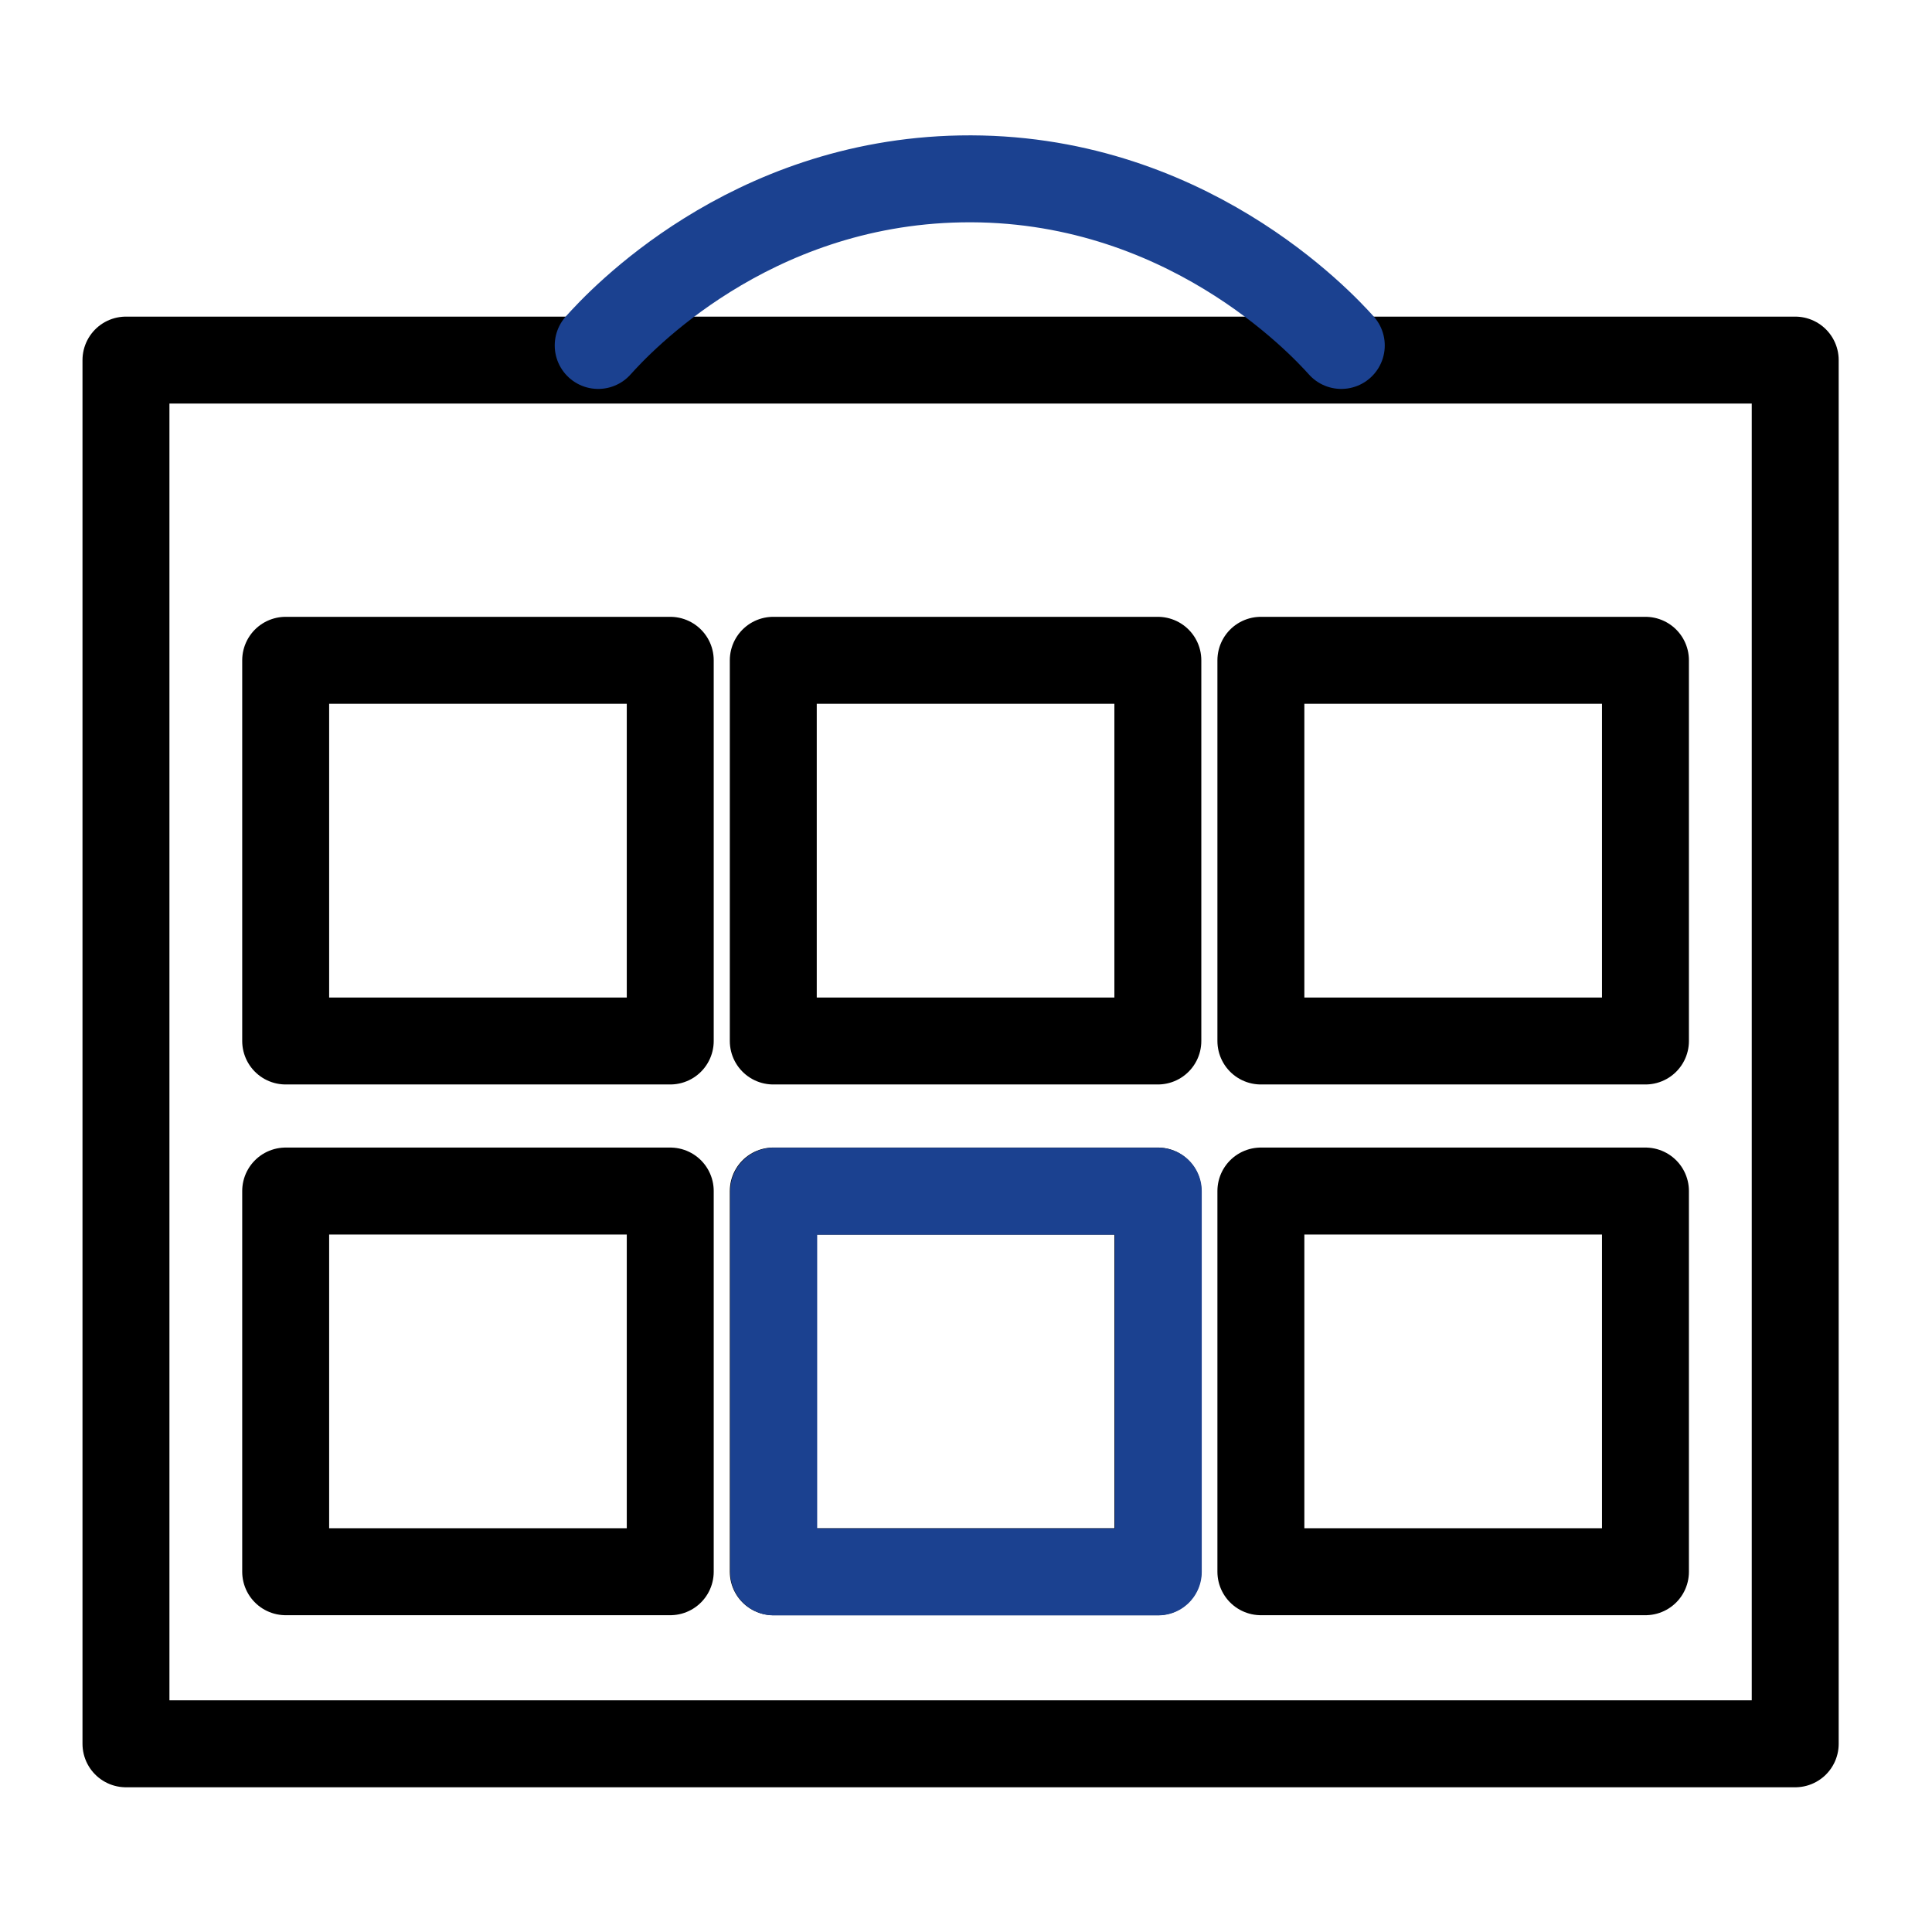
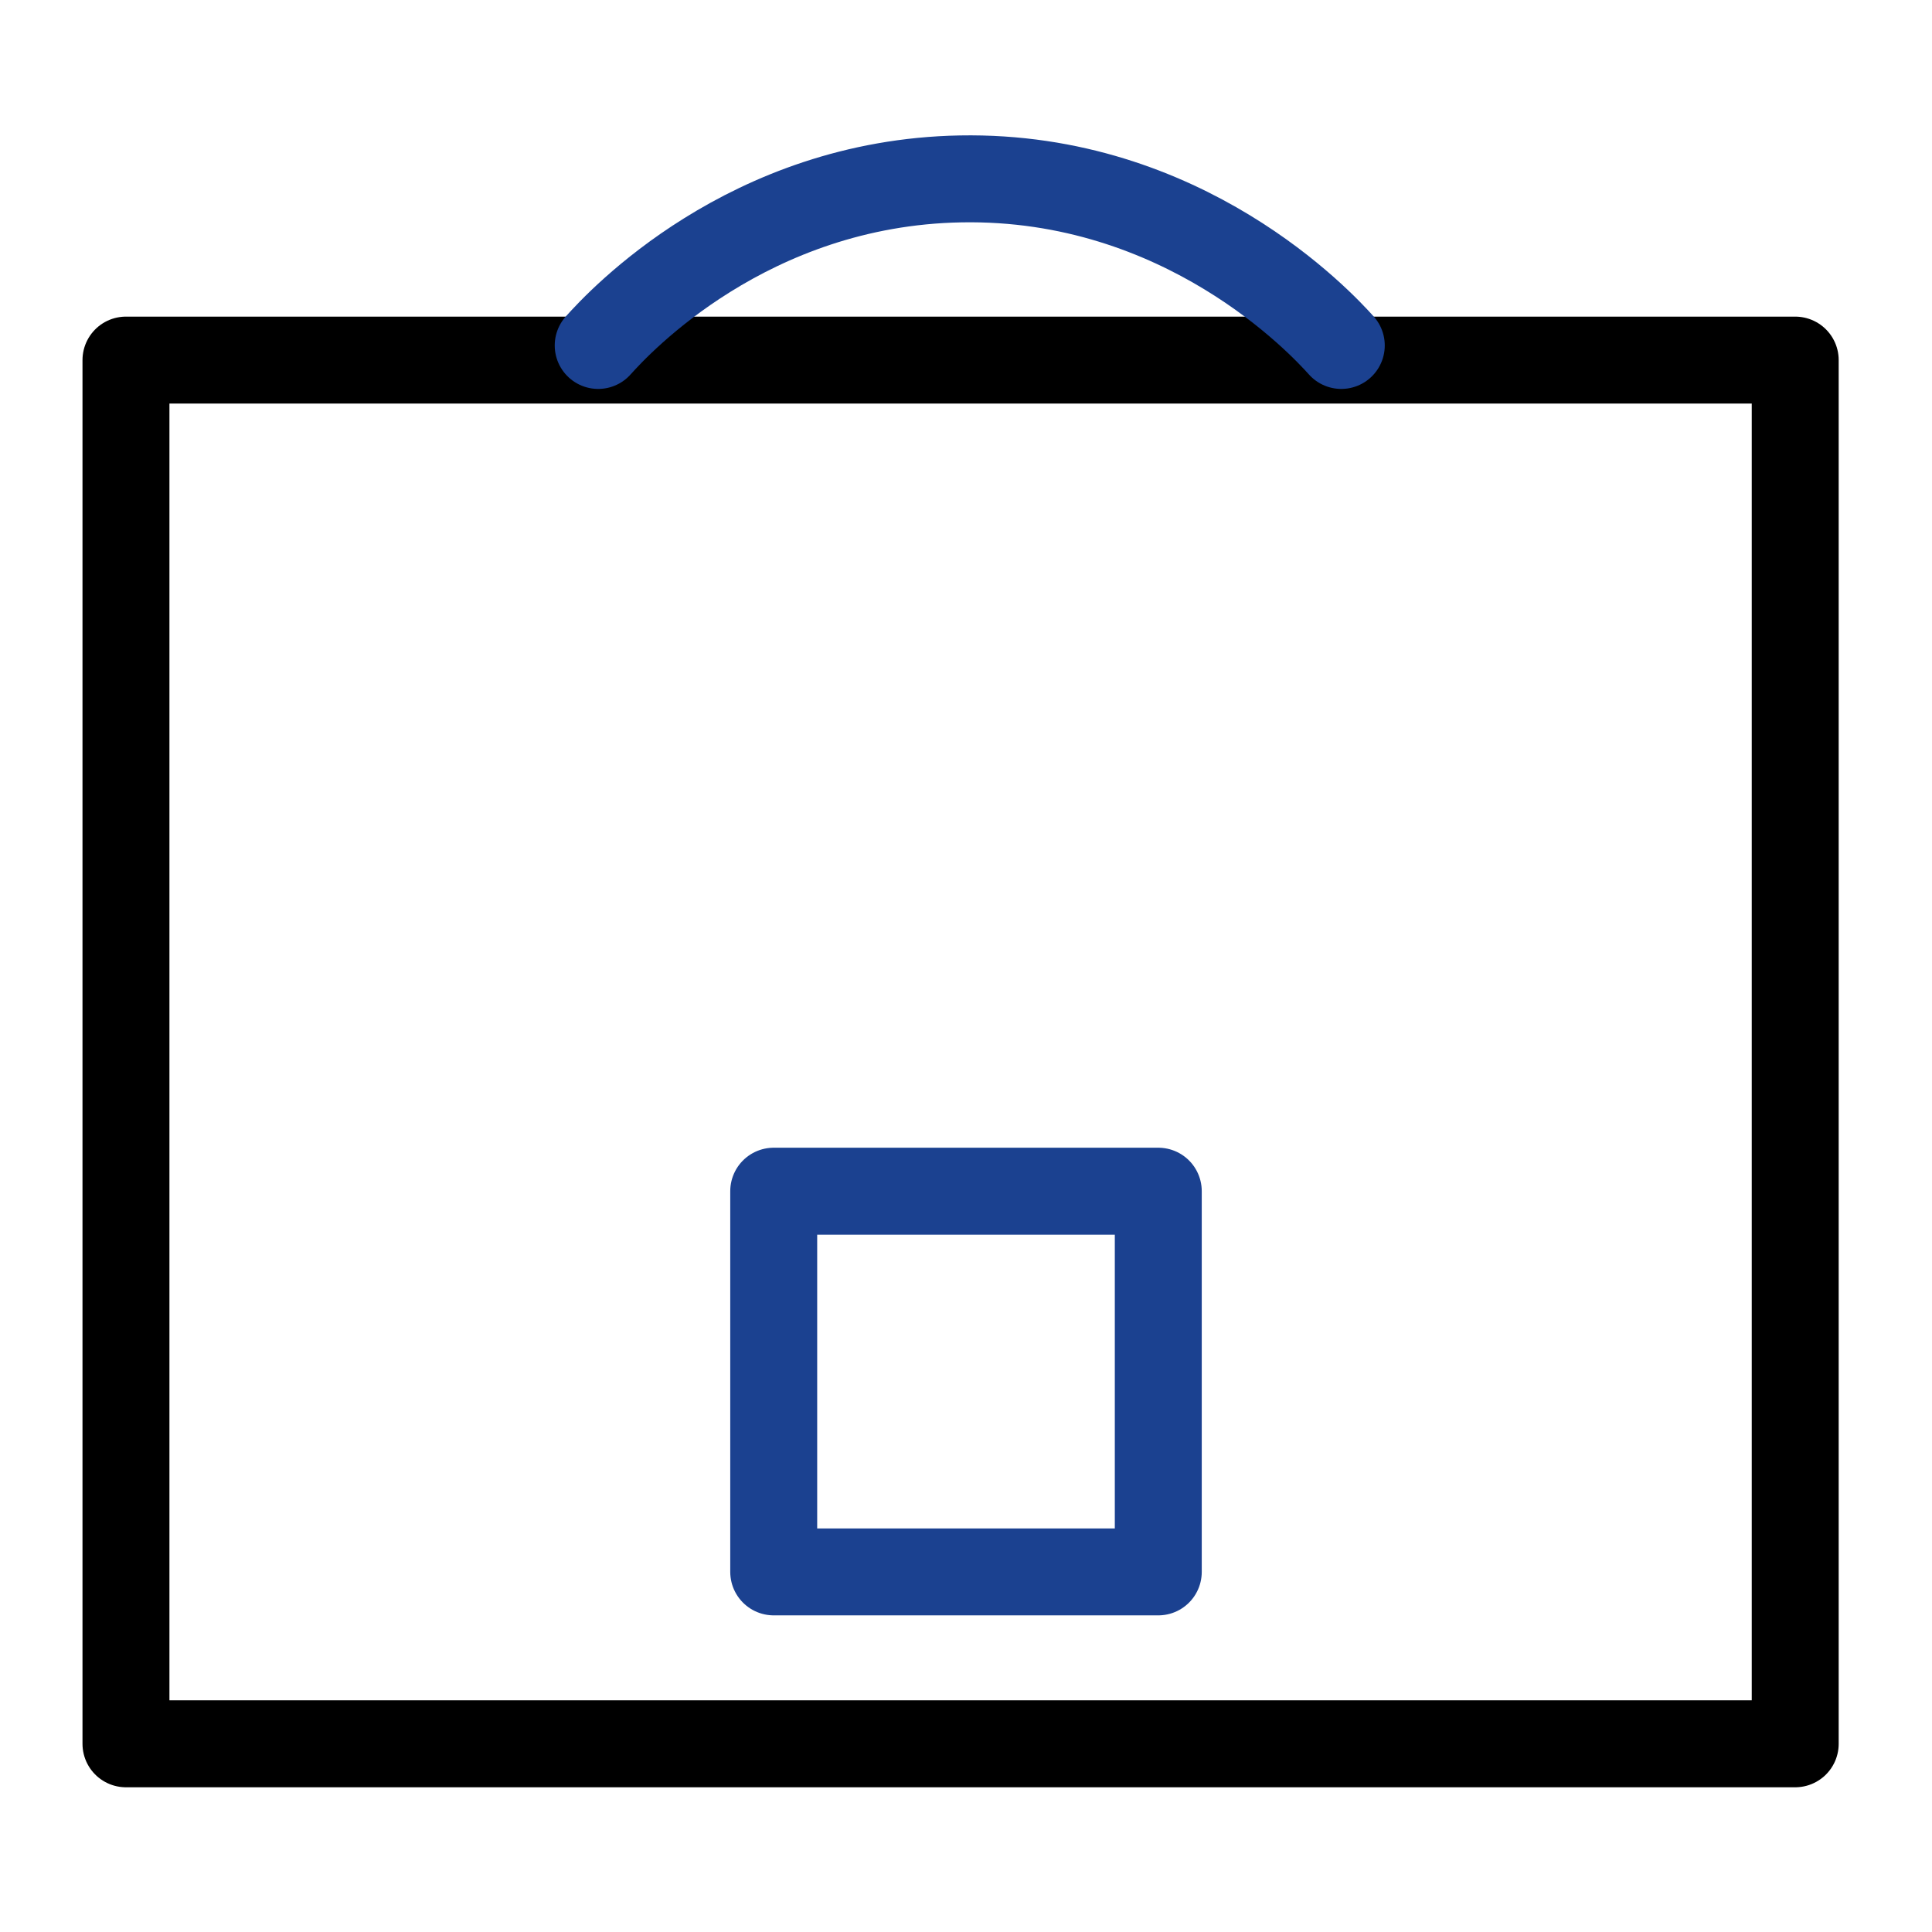
<svg xmlns="http://www.w3.org/2000/svg" id="Layer_2" data-name="Layer 2" viewBox="0 0 1200 1200">
  <defs>
    <style>
      .cls-1 {
        stroke: #1b4190;
      }

      .cls-1, .cls-2, .cls-3 {
        fill: none;
      }

      .cls-1, .cls-3 {
        stroke-linecap: round;
        stroke-linejoin: round;
        stroke-width: 54px;
      }

      .cls-3 {
        stroke: #000;
      }

      .cls-4 {
        clip-path: url(#clippath);
      }
    </style>
    <clipPath id="clippath">
-       <rect class="cls-2" x="150.44" y="383.12" width="899.11" height="642.96" />
-     </clipPath>
+       </clipPath>
  </defs>
  <rect class="cls-3" x="78.24" y="223.66" width="1036.8" height="859.45" />
  <g class="cls-4">
    <g>
      <g id="_Grid_Repeat_" data-name="&amp;lt;Grid Repeat&amp;gt;">
        <rect class="cls-3" x="177.44" y="410.12" width="238.86" height="236.46" />
      </g>
      <g id="_Grid_Repeat_-2" data-name="&amp;lt;Grid Repeat&amp;gt;">
-         <rect class="cls-3" x="480.3" y="410.12" width="238.86" height="236.46" />
-       </g>
+         </g>
      <g id="_Grid_Repeat_-3" data-name="&amp;lt;Grid Repeat&amp;gt;">
        <rect class="cls-3" x="783.16" y="410.12" width="238.86" height="236.46" />
      </g>
      <g id="_Grid_Repeat_-4" data-name="&amp;lt;Grid Repeat&amp;gt;">
        <rect class="cls-3" x="177.44" y="739.77" width="238.86" height="236.46" />
      </g>
      <g id="_Grid_Repeat_-5" data-name="&amp;lt;Grid Repeat&amp;gt;">
-         <rect class="cls-3" x="480.3" y="739.77" width="238.86" height="236.46" />
-       </g>
+         </g>
      <g id="_Grid_Repeat_-6" data-name="&amp;lt;Grid Repeat&amp;gt;">
        <rect class="cls-3" x="783.16" y="739.77" width="238.86" height="236.46" />
      </g>
    </g>
  </g>
  <rect class="cls-1" x="480.57" y="739.87" width="238.86" height="236.46" />
  <path class="cls-1" d="M371.55,214.57c13.01-14.53,93.1-101.03,225.09-103.45,138.63-2.54,224.14,89.69,236.46,103.45" />
</svg>